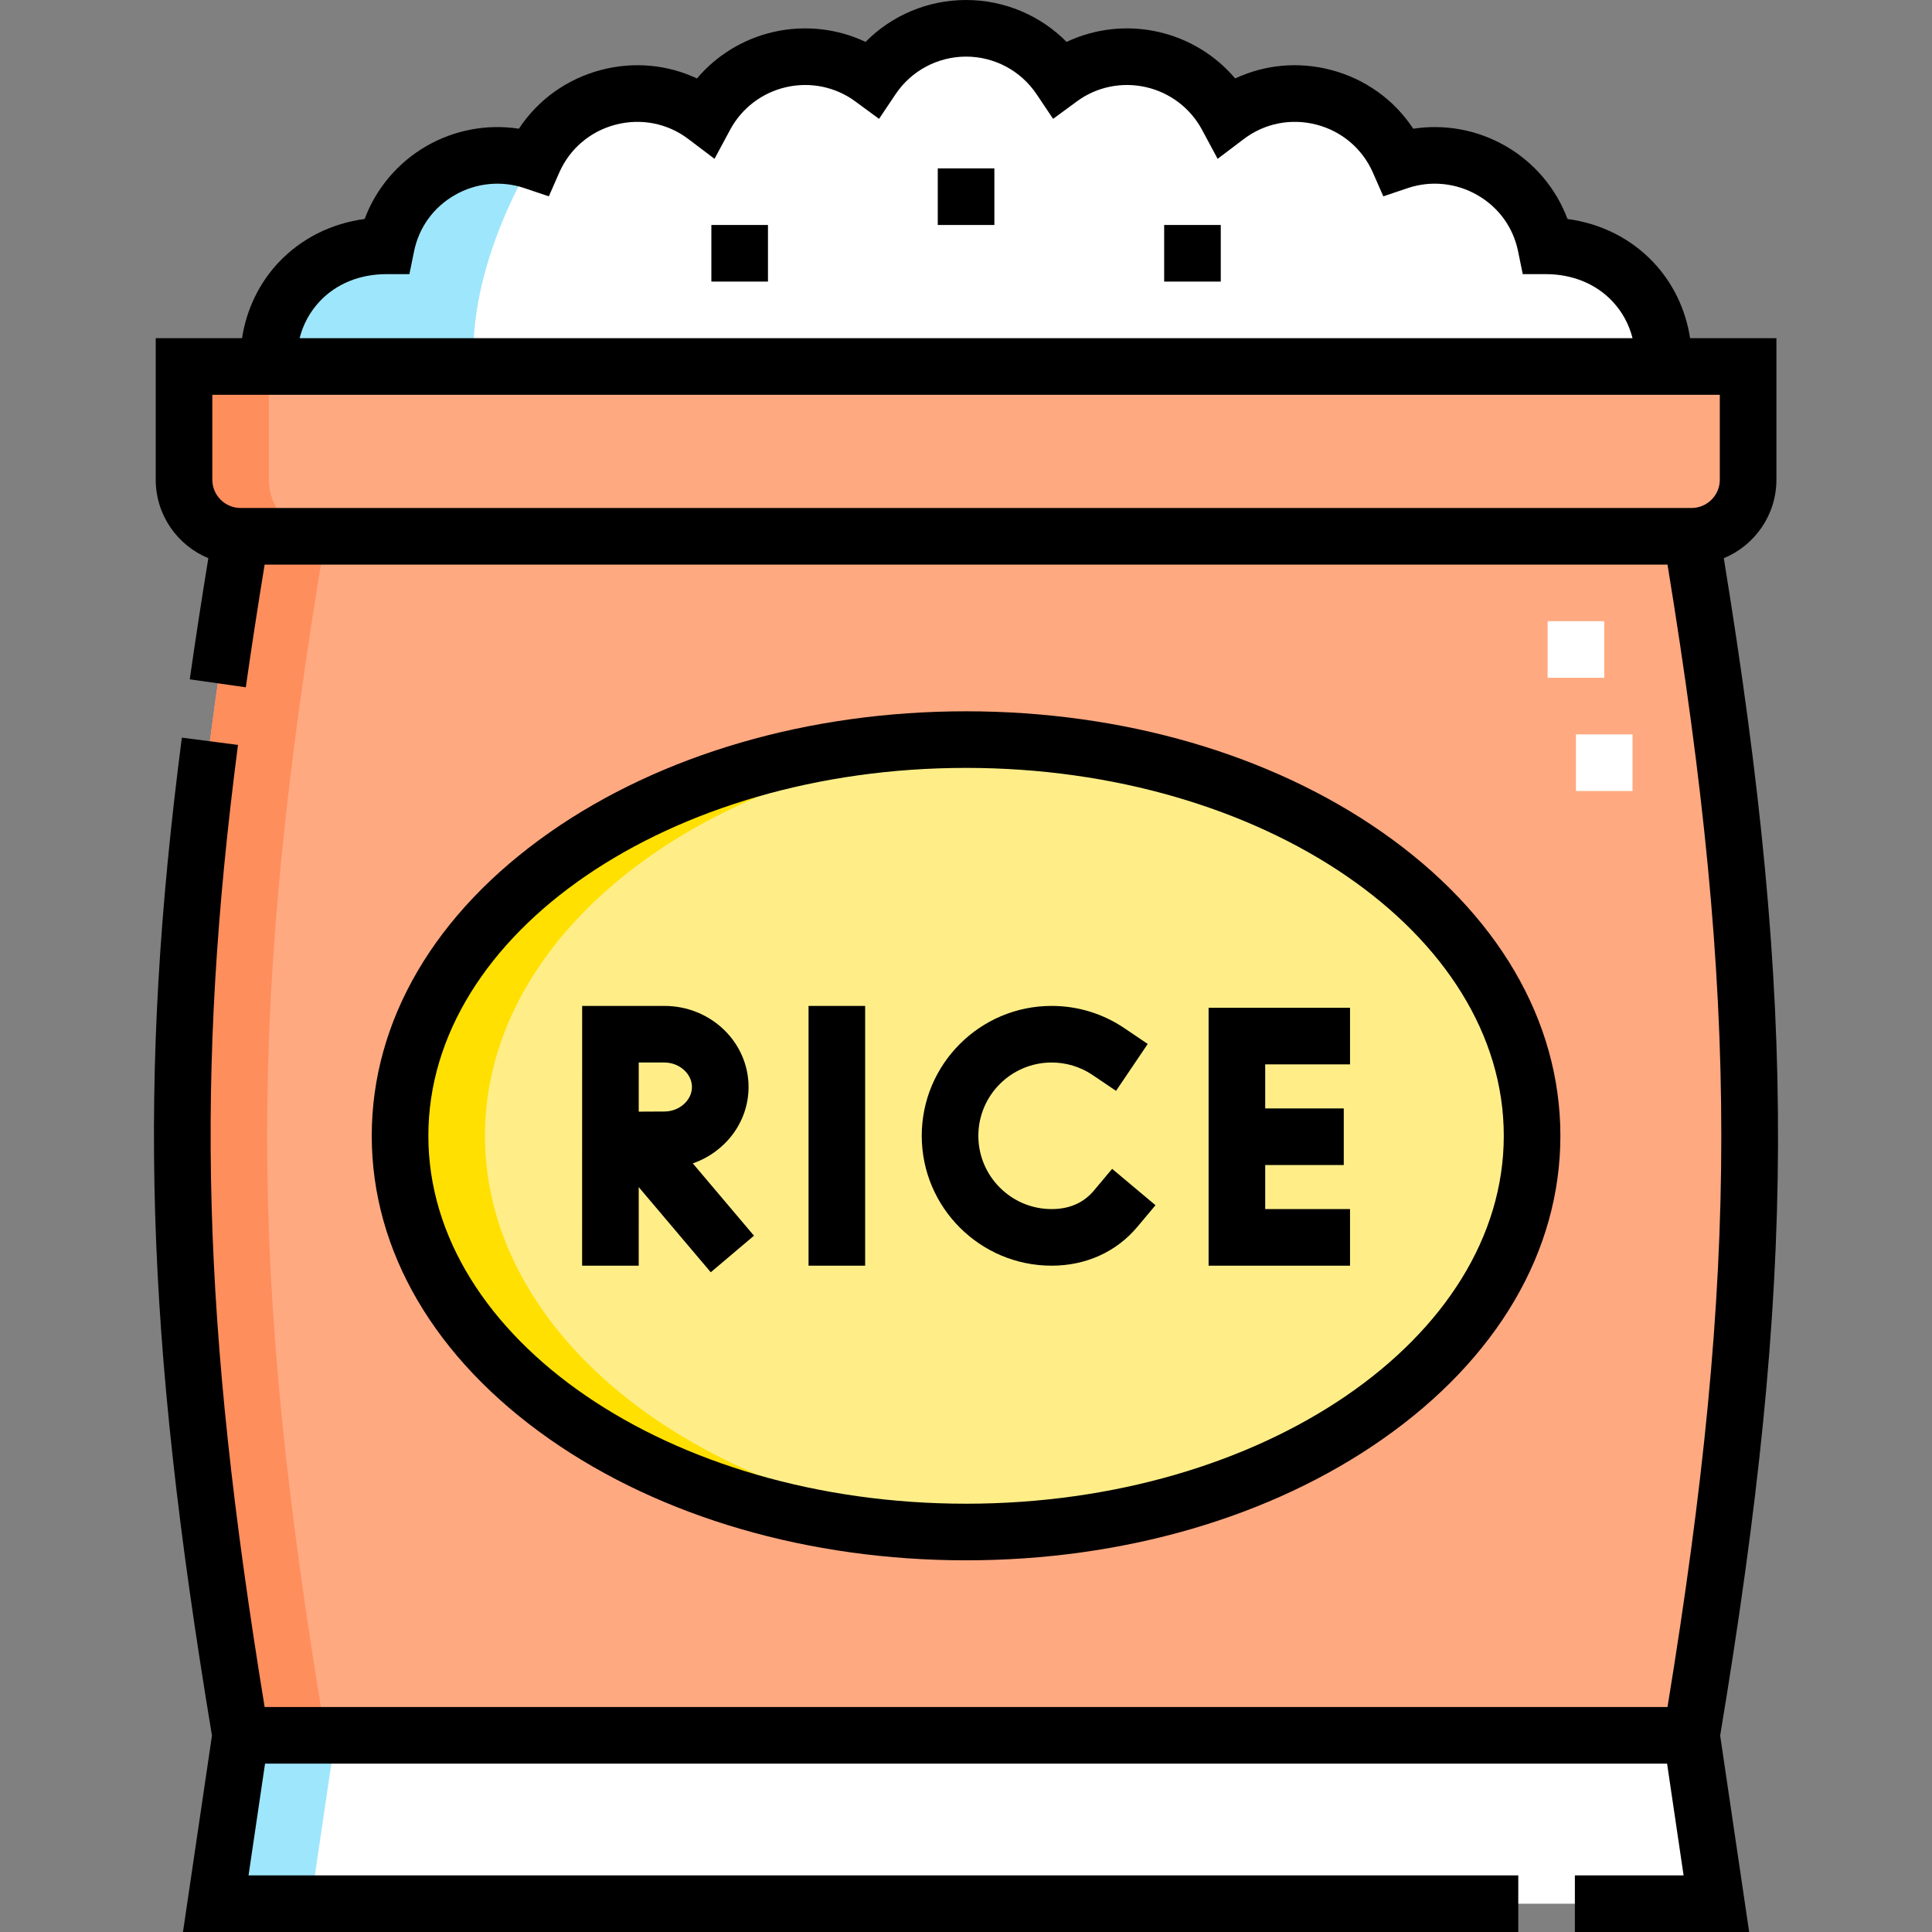
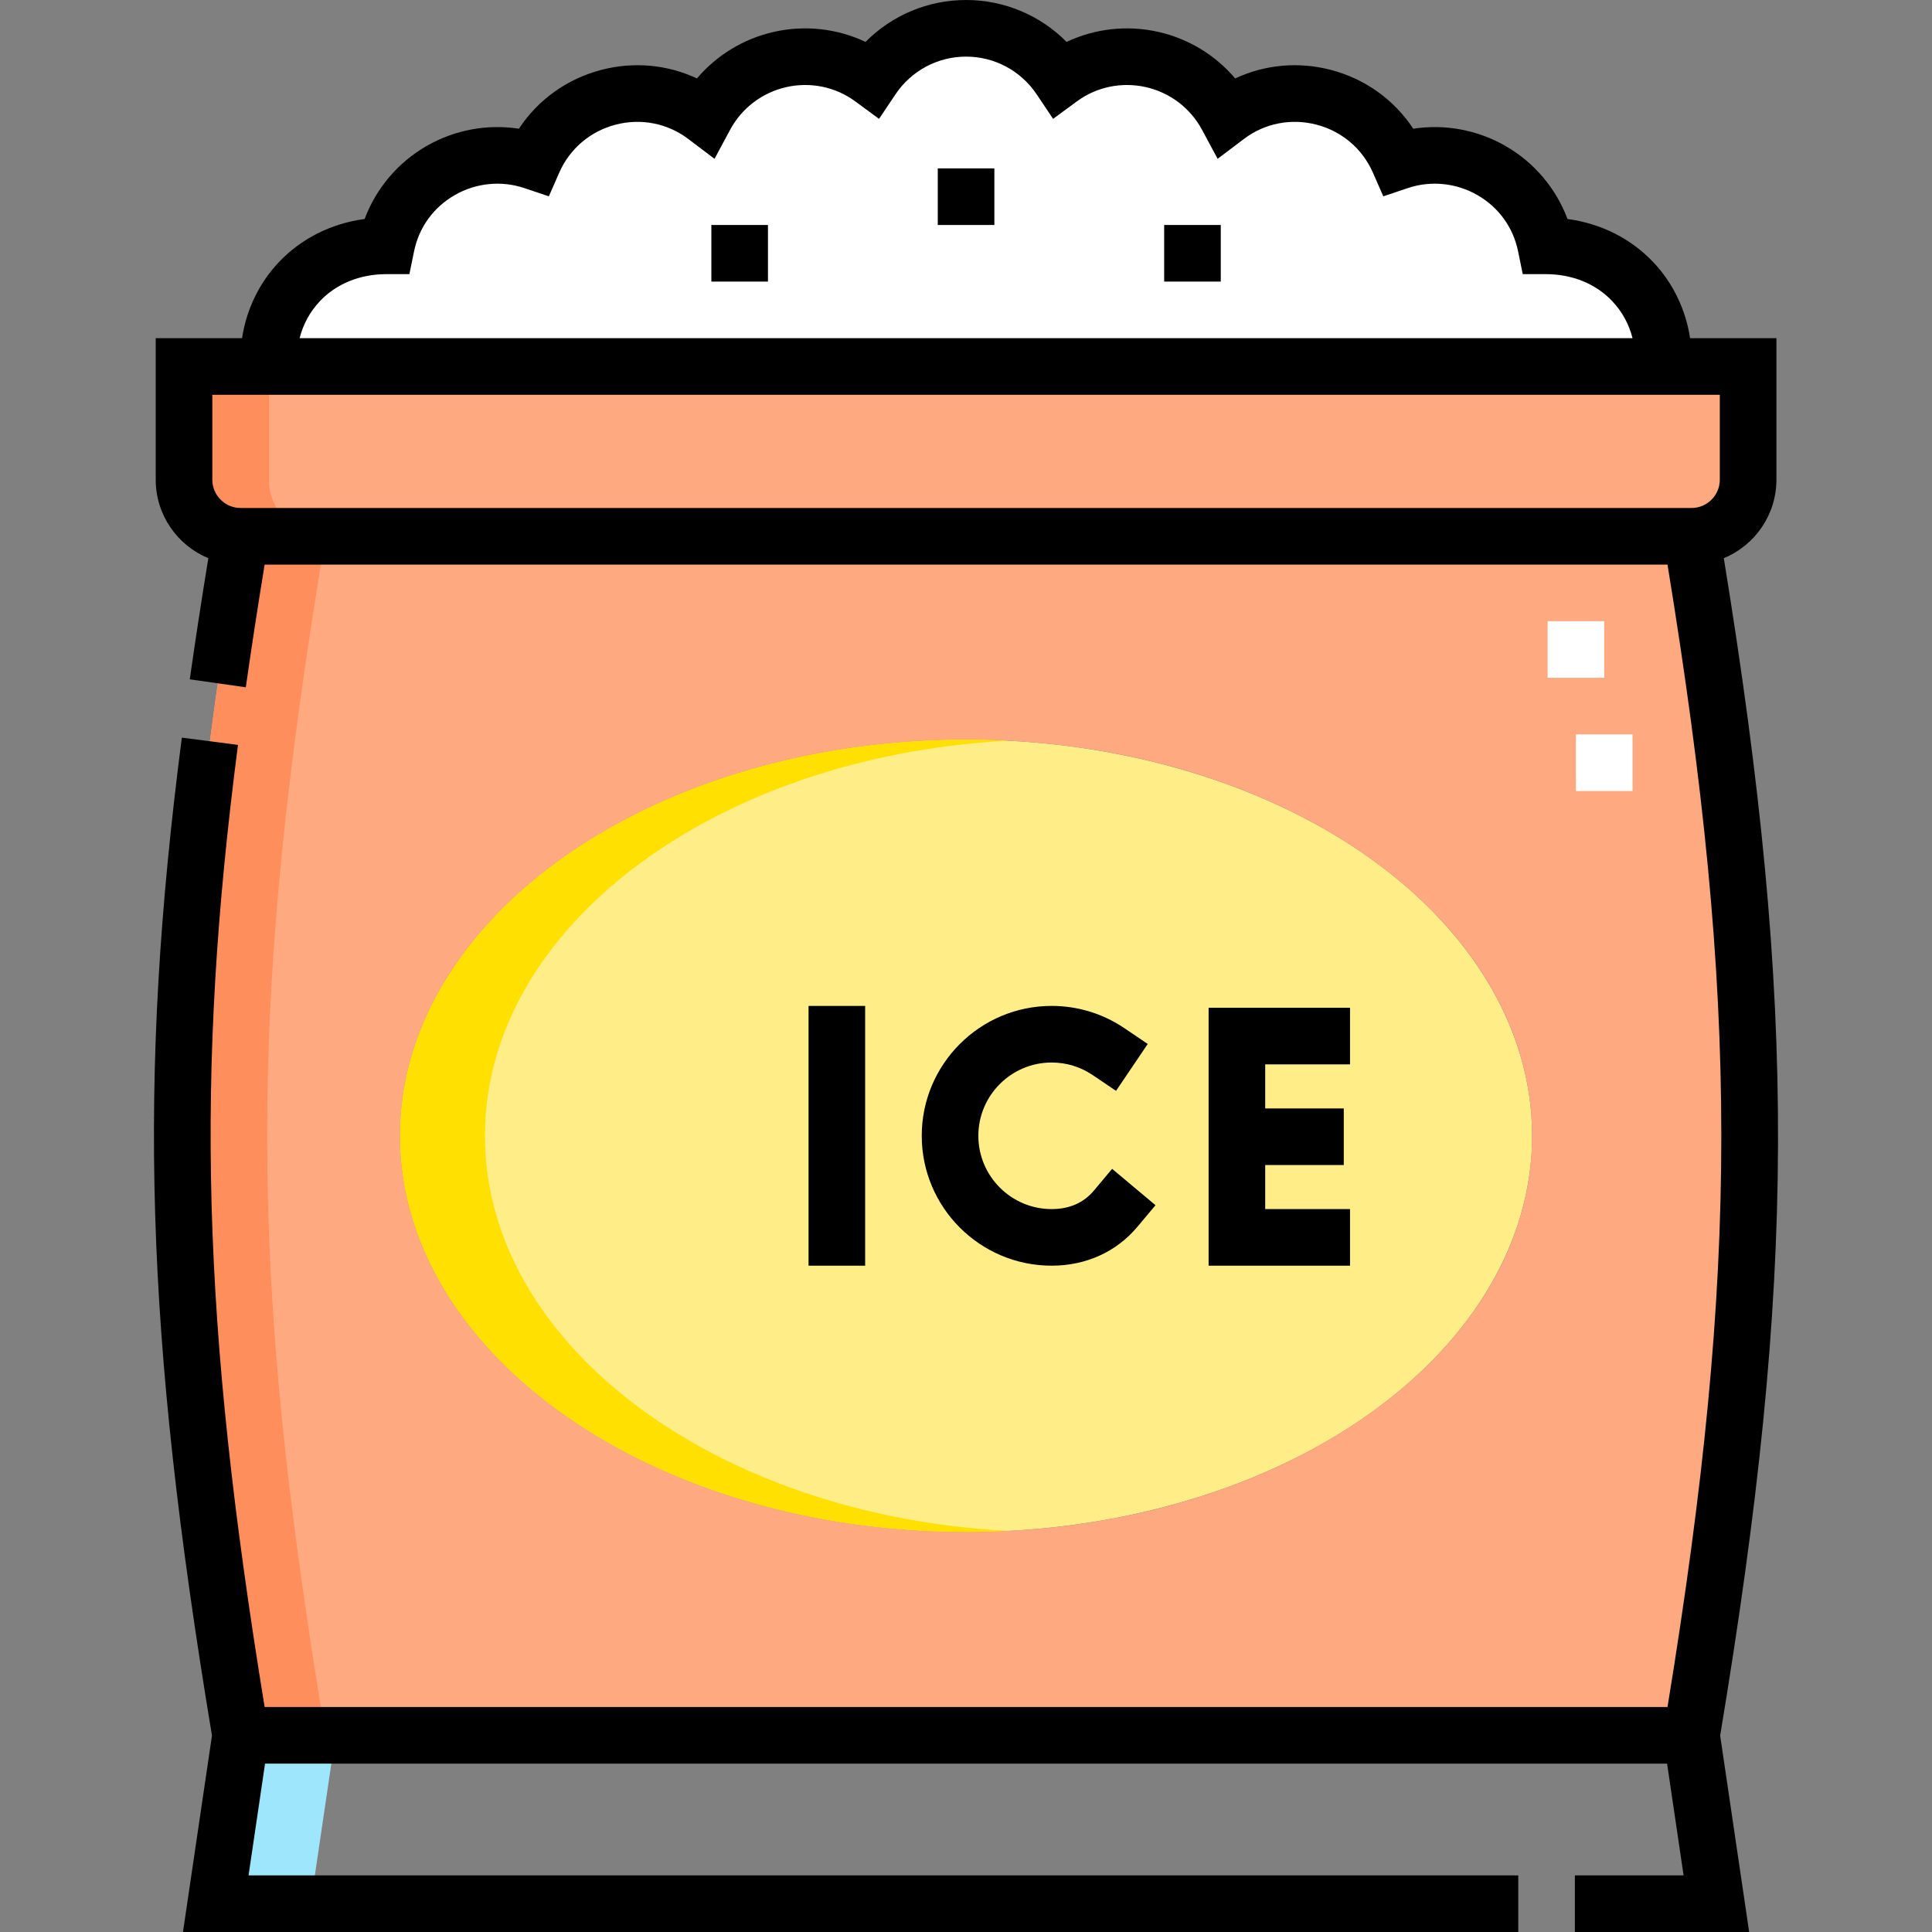
<svg xmlns="http://www.w3.org/2000/svg" id="Capa_1" height="512" viewBox="0 0 512 512" width="512">
  <rect x="0" y="0" width="512" height="512" fill="#808080" stroke="none" />
  <g>
    <g>
      <g clip-rule="evenodd" fill-rule="evenodd">
        <path d="m102.37 65.151c-19.25 0-32.106 14.984-31.103 31.971h369.501c1.004-16.987-11.853-31.971-31.103-31.971-3.616-17.744-22.028-28.115-38.965-22.418-7.797-17.776-30.225-23.494-45.555-11.91-8.645-16.091-29.593-20.743-44.194-10.008-5.382-8.029-14.54-13.315-24.933-13.315s-19.551 5.286-24.934 13.315c-14.601-10.734-35.549-6.082-44.194 10.008-15.329-11.585-37.758-5.867-45.554 11.91-16.938-5.697-35.35 4.674-38.966 22.418z" fill="#fff" />
        <path d="m48.768 97.122v30c0 8.25 6.75 15 15 15h384.501c8.25 0 15-6.75 15-15v-30z" fill="#ffa981" />
        <ellipse cx="256.018" cy="300.999" fill="#fe8" rx="150" ry="105" />
-         <path d="m448.269 459.877h-384.501l-6.59 44.623h397.68z" fill="#fff" />
        <path d="m63.768 459.877h384.501c20.634-123.736 20.634-194.019 0-317.755h-384.501c-20.634 123.736-20.634 194.019 0 317.755zm192.25-53.878c-82.843 0-150-47.01-150-105s67.157-105 150-105 150 47.01 150 105-67.157 105-150 105z" fill="#ffa981" />
        <path d="m267.268 196.293c-77.588 4.027-138.75 49.366-138.75 104.707s61.162 100.679 138.75 104.707c-3.714.193-7.465.293-11.25.293-82.843 0-150-47.01-150-105s67.157-105 150-105c3.785 0 7.536.1 11.25.293z" fill="#ffe000" />
        <path d="m63.768 459.877h22.5c-20.634-123.736-20.634-194.019 0-317.755h-22.5c-20.634 123.736-20.634 194.019 0 317.755z" fill="#ff8e5d" />
        <path d="m63.768 459.877h25.15l-6.589 44.623h-25.151z" fill="#9ee6fc" />
        <path d="m48.768 97.122v30c0 8.25 6.75 15 15 15h22.5c-8.25 0-15-6.75-15-15v-30z" fill="#ff8e5d" />
-         <path d="m102.37 65.151c-19.25 0-32.106 14.984-31.103 31.971h54.3c-1.018-17.235 5.34-36.819 15.458-54.489-16.851-5.467-35.061 4.882-38.655 22.518z" fill="#9ee6fc" />
      </g>
      <g>
        <path d="m432.636 209.622h-15v-15h15zm-7.5-30h-15v-15h15z" fill="#fff" />
      </g>
    </g>
    <g>
      <path d="m456.826 147.927c8.174-3.374 13.943-11.427 13.943-20.805v-37.5h-22.879c-1.135-7.51-4.49-14.56-9.688-20.074-5.972-6.334-13.922-10.319-22.799-11.516-3.025-8.086-8.793-14.951-16.387-19.326-7.469-4.304-16.123-5.882-24.491-4.594-5.048-7.666-12.746-13.219-21.841-15.591-8.617-2.249-17.521-1.401-25.348 2.267-5.221-6.16-12.351-10.527-20.385-12.341-8.255-1.86-16.799-.885-24.292 2.658-6.979-7.048-16.524-11.105-26.641-11.105s-19.662 4.057-26.641 11.105c-7.493-3.542-16.037-4.52-24.292-2.658-8.034 1.813-15.164 6.181-20.385 12.341-7.827-3.668-16.731-4.515-25.348-2.267-9.095 2.372-16.793 7.925-21.841 15.591-8.369-1.293-17.021.29-24.491 4.594-7.594 4.375-13.361 11.24-16.387 19.326-8.877 1.196-16.827 5.182-22.799 11.516-5.198 5.515-8.552 12.564-9.688 20.074h-22.878v37.5c0 9.378 5.769 17.431 13.943 20.805-1.847 11.329-3.468 21.898-4.919 32.102l14.851 2.111c1.468-10.318 3.11-21.016 4.989-32.519h371.774c19.012 116.39 19.012 186.365 0 302.755h-371.774c-16.688-102.184-18.427-167.256-7.065-254.967l-14.875-1.928c-11.764 90.812-9.759 157.681 7.983 264.465l-7.685 52.054h353.869v-15h-336.492l4.374-29.623h371.554l4.375 29.623h-28.811v15h46.188l-7.686-52.054c20.125-121.126 20.445-192.489.965-312.019zm-372.075-68.09c4.368-4.634 10.626-7.186 17.619-7.186h6.126l1.223-6.002c1.3-6.379 5.133-11.687 10.791-14.946 5.615-3.235 12.335-3.914 18.436-1.862l6.503 2.188 2.756-6.283c2.774-6.325 8.218-10.957 14.936-12.709 6.726-1.753 13.736-.381 19.229 3.771l6.985 5.279 4.144-7.713c3.083-5.737 8.51-9.854 14.891-11.293 6.379-1.441 13.032-.062 18.254 3.777l6.31 4.639 4.362-6.505c4.192-6.257 11.185-9.992 18.702-9.992 7.518 0 14.51 3.735 18.705 9.991l4.362 6.505 6.31-4.639c5.225-3.839 11.877-5.218 18.254-3.777 6.381 1.439 11.808 5.556 14.891 11.293l4.144 7.713 6.985-5.279c5.493-4.152 12.501-5.525 19.229-3.771 6.718 1.752 12.161 6.384 14.936 12.709l2.756 6.283 6.503-2.188c6.102-2.052 12.82-1.372 18.436 1.862 5.658 3.26 9.491 8.567 10.791 14.946l1.223 6.002h6.126c6.993 0 13.251 2.552 17.619 7.186 2.622 2.782 4.435 6.131 5.35 9.785h-353.237c.915-3.653 2.727-7.002 5.35-9.784zm-28.483 24.785h399.5v22.5c0 4.136-3.364 7.5-7.499 7.5h-384.502c-4.135 0-7.499-3.364-7.499-7.5z" />
      <path d="m214.273 266.579h15v68.841h-15z" />
      <path d="m357.771 320.419h-22.478v-11.674h20.821v-15h-20.821v-11.676h22.478v-15h-37.478v68.35h37.478z" />
-       <path d="m198.375 288.071c0-11.851-9.997-21.492-22.284-21.492h-21.815l-.011 68.84 15 .002.003-20.826 19.091 22.567 11.452-9.688-16.214-19.167c8.604-2.979 14.778-10.923 14.778-20.236zm-29.102-6.492h6.817c3.948 0 7.284 2.973 7.284 6.492s-3.336 6.493-7.321 6.493l-6.782.034z" />
      <path d="m301.402 325.141 4.819-5.747-11.494-9.639-4.819 5.747c-2.736 3.264-6.509 4.919-11.213 4.919-10.709 0-19.422-8.713-19.422-19.422s8.713-19.421 19.422-19.421c3.894 0 7.646 1.146 10.853 3.312l6.215 4.198 8.397-12.429-6.214-4.199c-5.696-3.849-12.354-5.883-19.251-5.883-18.98 0-34.422 15.441-34.422 34.421s15.441 34.422 34.422 34.422c9.084.001 17.147-3.65 22.707-10.279z" />
-       <path d="m256.018 413.499c41.591 0 80.787-11.403 110.367-32.109 30.394-21.276 47.133-49.826 47.133-80.391s-16.739-59.114-47.133-80.39c-29.58-20.706-68.776-32.109-110.367-32.109s-80.787 11.403-110.367 32.109c-30.394 21.275-47.133 49.825-47.133 80.39s16.739 59.114 47.133 80.391c29.58 20.706 68.776 32.109 110.367 32.109zm-142.5-112.5c0-53.761 63.925-97.499 142.5-97.499s142.5 43.738 142.5 97.499c0 53.762-63.925 97.5-142.5 97.5s-142.5-43.738-142.5-97.5z" />
      <path d="m188.519 59.622h15v15h-15z" />
-       <path d="m308.517 59.622h15v15h-15z" />
+       <path d="m308.517 59.622h15v15h-15" />
      <path d="m248.518 44.623h15v15h-15z" />
    </g>
  </g>
</svg>